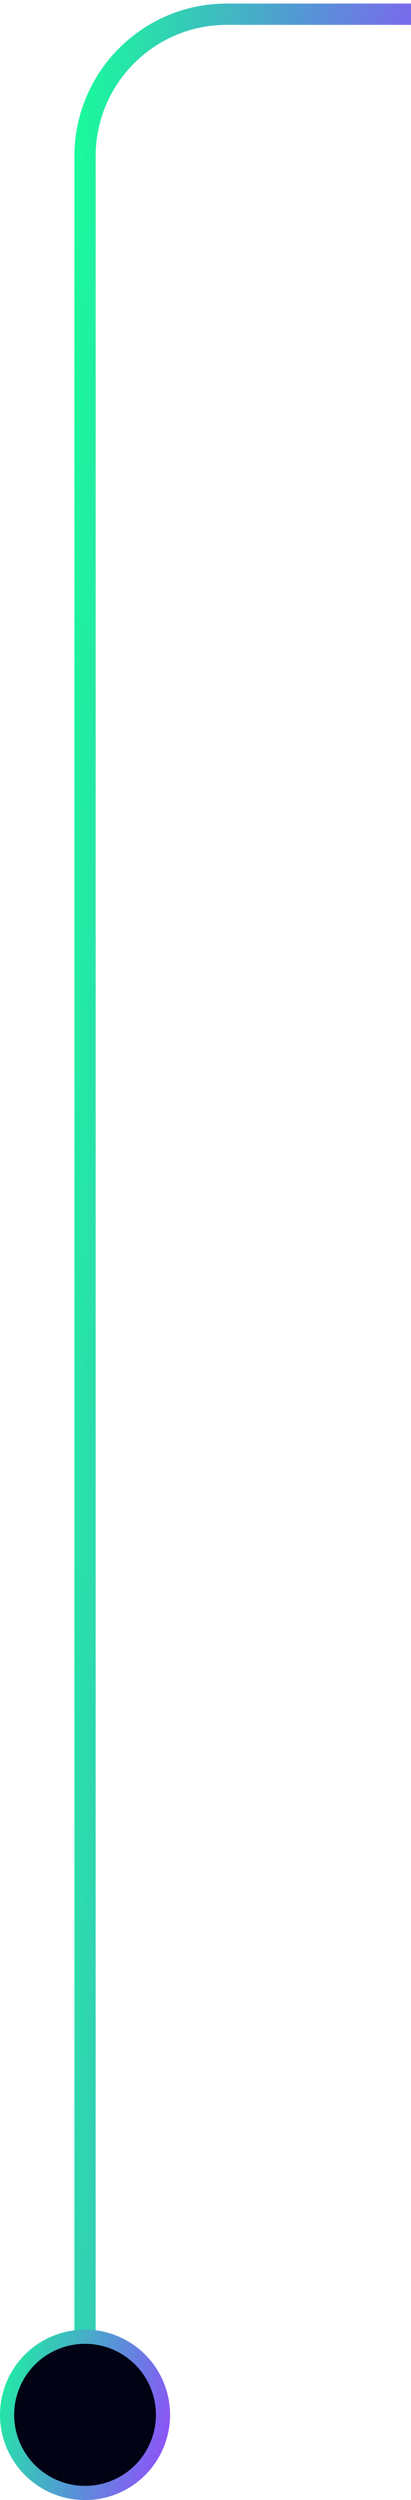
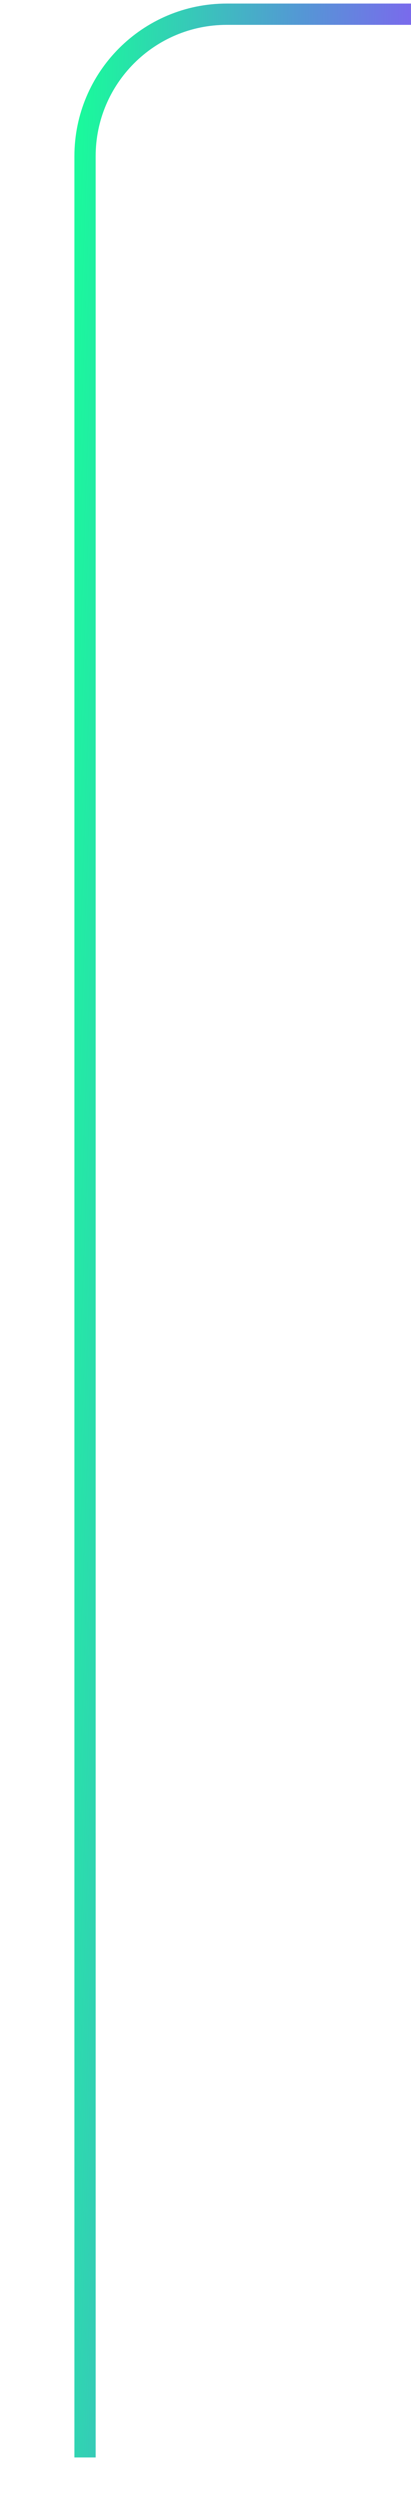
<svg xmlns="http://www.w3.org/2000/svg" width="29" height="176" viewBox="0 0 29 176" fill="none">
  <path d="M6 173V11C6 5.477 10.477 1 16 1H29" stroke="url(#paint0_linear_432_2419)" stroke-width="1.5" />
-   <circle cx="6" cy="170" r="5.5" fill="#010214" stroke="url(#paint1_linear_432_2419)" />
  <defs>
    <linearGradient id="paint0_linear_432_2419" x1="6" y1="-9.296" x2="35.748" y2="-8.188" gradientUnits="userSpaceOnUse">
      <stop stop-color="#19FB9B" />
      <stop offset="0.526" stop-color="#5497D5" />
      <stop offset="1" stop-color="#9945FF" />
    </linearGradient>
    <linearGradient id="paint1_linear_432_2419" x1="9.11008e-08" y1="163.282" x2="14.424" y2="167.299" gradientUnits="userSpaceOnUse">
      <stop stop-color="#19FB9B" />
      <stop offset="0.526" stop-color="#5497D5" />
      <stop offset="1" stop-color="#9945FF" />
    </linearGradient>
  </defs>
</svg>